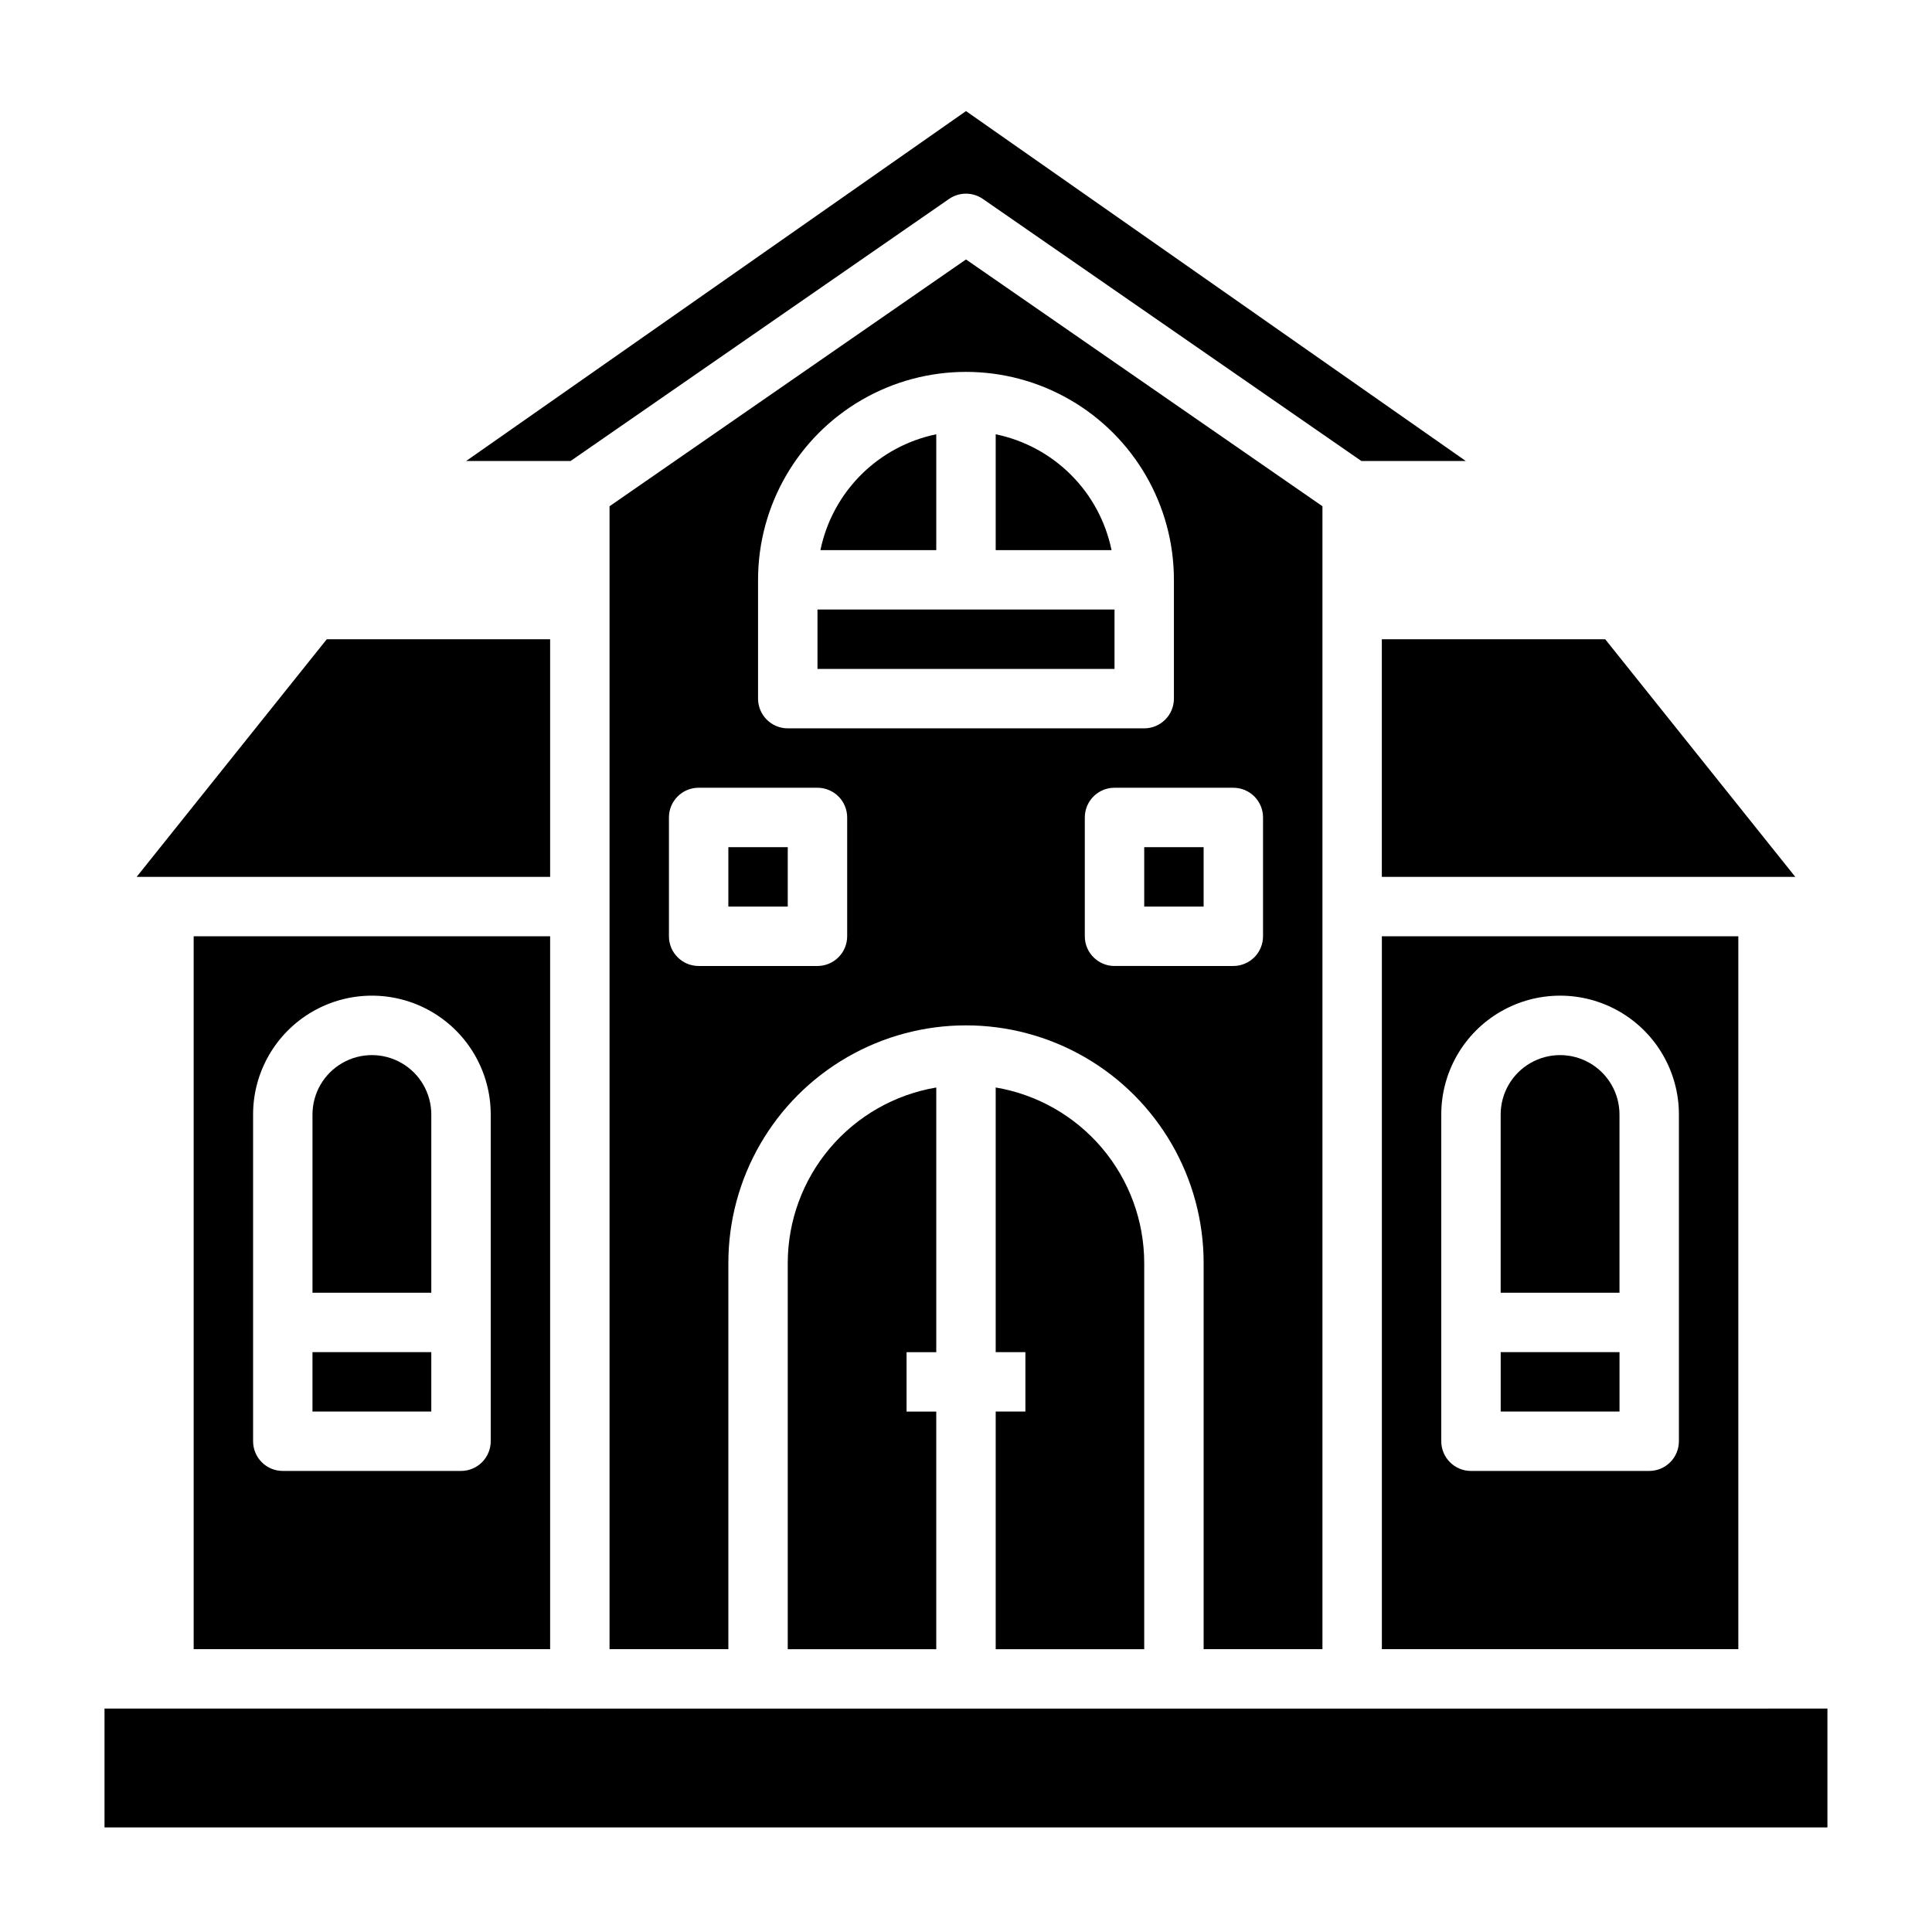
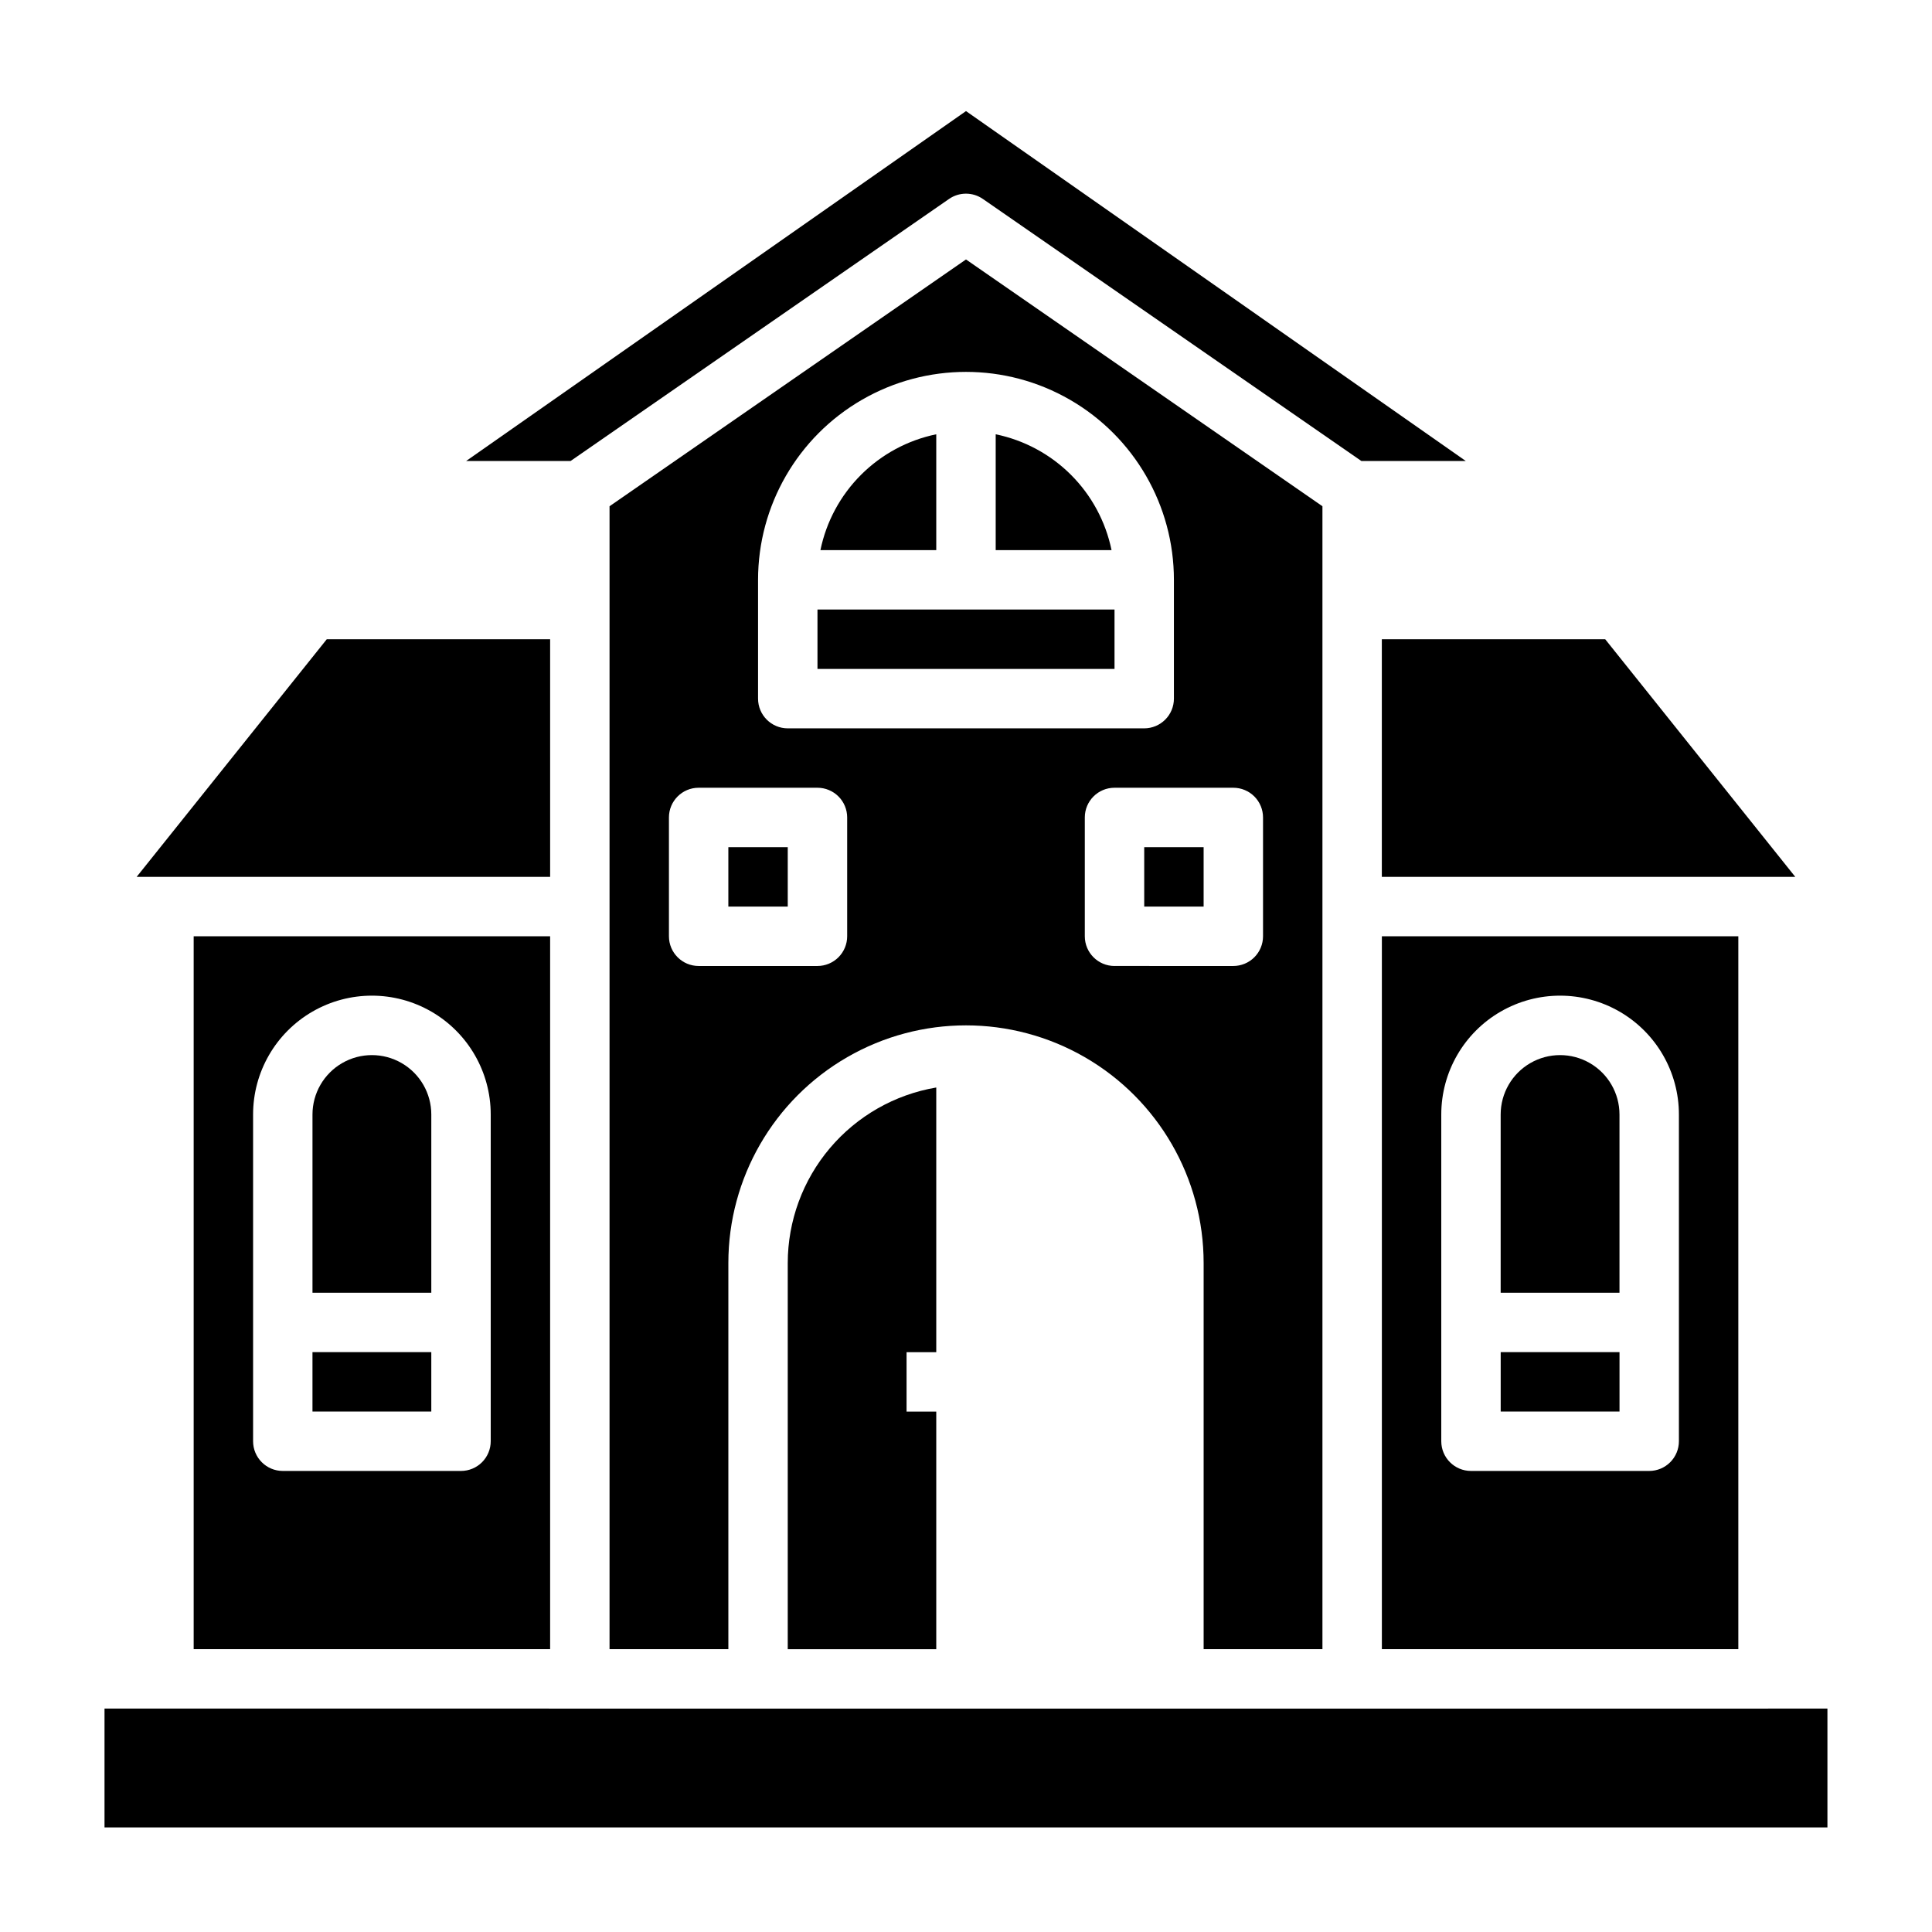
<svg xmlns="http://www.w3.org/2000/svg" fill="#000000" width="800px" height="800px" version="1.1" viewBox="144 144 512 512">
  <g>
    <path d="m392.12 259.09c-7.559 1.555-14.492 5.293-19.949 10.75-5.457 5.453-9.195 12.391-10.75 19.949h30.699z" />
    <path d="m407.87 259.09v30.699h30.699c-1.555-7.559-5.289-14.496-10.746-19.949-5.457-5.457-12.395-9.195-19.953-10.75z" />
    <path d="m447.23 368.51h15.742v15.742h-15.742z" />
    <path d="m360.64 305.53h78.719v15.742h-78.719z" />
    <path d="m541.7 502.33h31.488v15.742h-31.488z" />
    <path d="m510.21 581.05h94.465v-188.93h-94.465zm15.742-141.7c0-11.25 6.004-21.645 15.746-27.27 9.742-5.625 21.746-5.625 31.488 0 9.742 5.625 15.742 16.02 15.742 27.27v86.59c0 2.09-0.828 4.09-2.305 5.566-1.477 1.477-3.477 2.309-5.566 2.309h-47.23c-4.348 0-7.875-3.527-7.875-7.875z" />
    <path d="m510.2 376.38h109.57l-50.371-62.969h-59.199z" />
    <path d="m395.51 196.72c2.695-1.863 6.262-1.863 8.957 0l100.32 69.457h27.672l-132.46-92.734-132.48 92.734h27.68z" />
    <path d="m337.02 368.51h15.742v15.742h-15.742z" />
    <path d="m289.79 581.05v-188.93h-94.465v188.93zm-78.719-141.7c0-11.25 6-21.645 15.742-27.27s21.746-5.625 31.488 0c9.742 5.625 15.746 16.02 15.746 27.27v86.59c0 2.09-0.832 4.09-2.305 5.566-1.477 1.477-3.481 2.309-5.566 2.309h-47.234c-4.348 0-7.871-3.527-7.871-7.875z" />
    <path d="m226.81 502.33h31.488v15.742h-31.488z" />
    <path d="m573.18 439.36c0-5.625-3-10.824-7.871-13.637s-10.875-2.812-15.746 0-7.871 8.012-7.871 13.637v47.23h31.488z" />
    <path d="m258.3 439.36c0-5.625-3-10.824-7.871-13.637-4.871-2.812-10.871-2.812-15.742 0s-7.875 8.012-7.875 13.637v47.23h31.488z" />
    <path d="m612.57 596.79-0.031 0.008-425.1-0.008h-15.742v31.496h456.59v-31.496z" />
    <path d="m392.12 502.34v-70.141c-10.996 1.859-20.98 7.551-28.184 16.066-7.207 8.512-11.164 19.305-11.176 30.457v102.34h39.359v-62.977h-7.871v-15.742z" />
    <path d="m289.79 313.41h-59.195l-50.383 62.969h109.58z" />
-     <path d="m407.87 518.08v62.977h39.359v-102.34c-0.012-11.152-3.969-21.945-11.172-30.457-7.207-8.516-17.191-14.207-28.188-16.066v70.141h7.871v15.742z" />
    <path d="m494.46 581.05v-302.89l-94.461-65.402-94.465 65.402v302.89h31.488v-102.34c0-22.5 12.004-43.289 31.488-54.539s43.488-11.25 62.977 0c19.484 11.25 31.488 32.039 31.488 54.539v102.34zm-125.95-188.93c0 2.09-0.832 4.09-2.309 5.566-1.477 1.477-3.477 2.309-5.566 2.309h-31.488c-4.348 0-7.871-3.527-7.871-7.875v-31.488c0-4.348 3.523-7.871 7.871-7.871h31.488c2.09 0 4.09 0.832 5.566 2.305 1.477 1.477 2.309 3.481 2.309 5.566zm-15.742-55.105-0.004 0.004c-4.348 0-7.871-3.527-7.871-7.875v-31.484c0-19.688 10.504-37.879 27.551-47.723 17.051-9.844 38.055-9.844 55.105 0s27.551 28.035 27.551 47.723v31.488-0.004c0 2.09-0.828 4.094-2.305 5.566-1.477 1.477-3.477 2.309-5.566 2.309zm86.594 62.977-0.004 0.004c-4.348 0-7.871-3.527-7.871-7.875v-31.488c0-4.348 3.523-7.871 7.871-7.871h31.488c2.086 0 4.09 0.832 5.566 2.305 1.477 1.477 2.305 3.481 2.305 5.566v31.488c0 2.09-0.828 4.09-2.305 5.566-1.477 1.477-3.481 2.309-5.566 2.309z" />
  </g>
</svg>